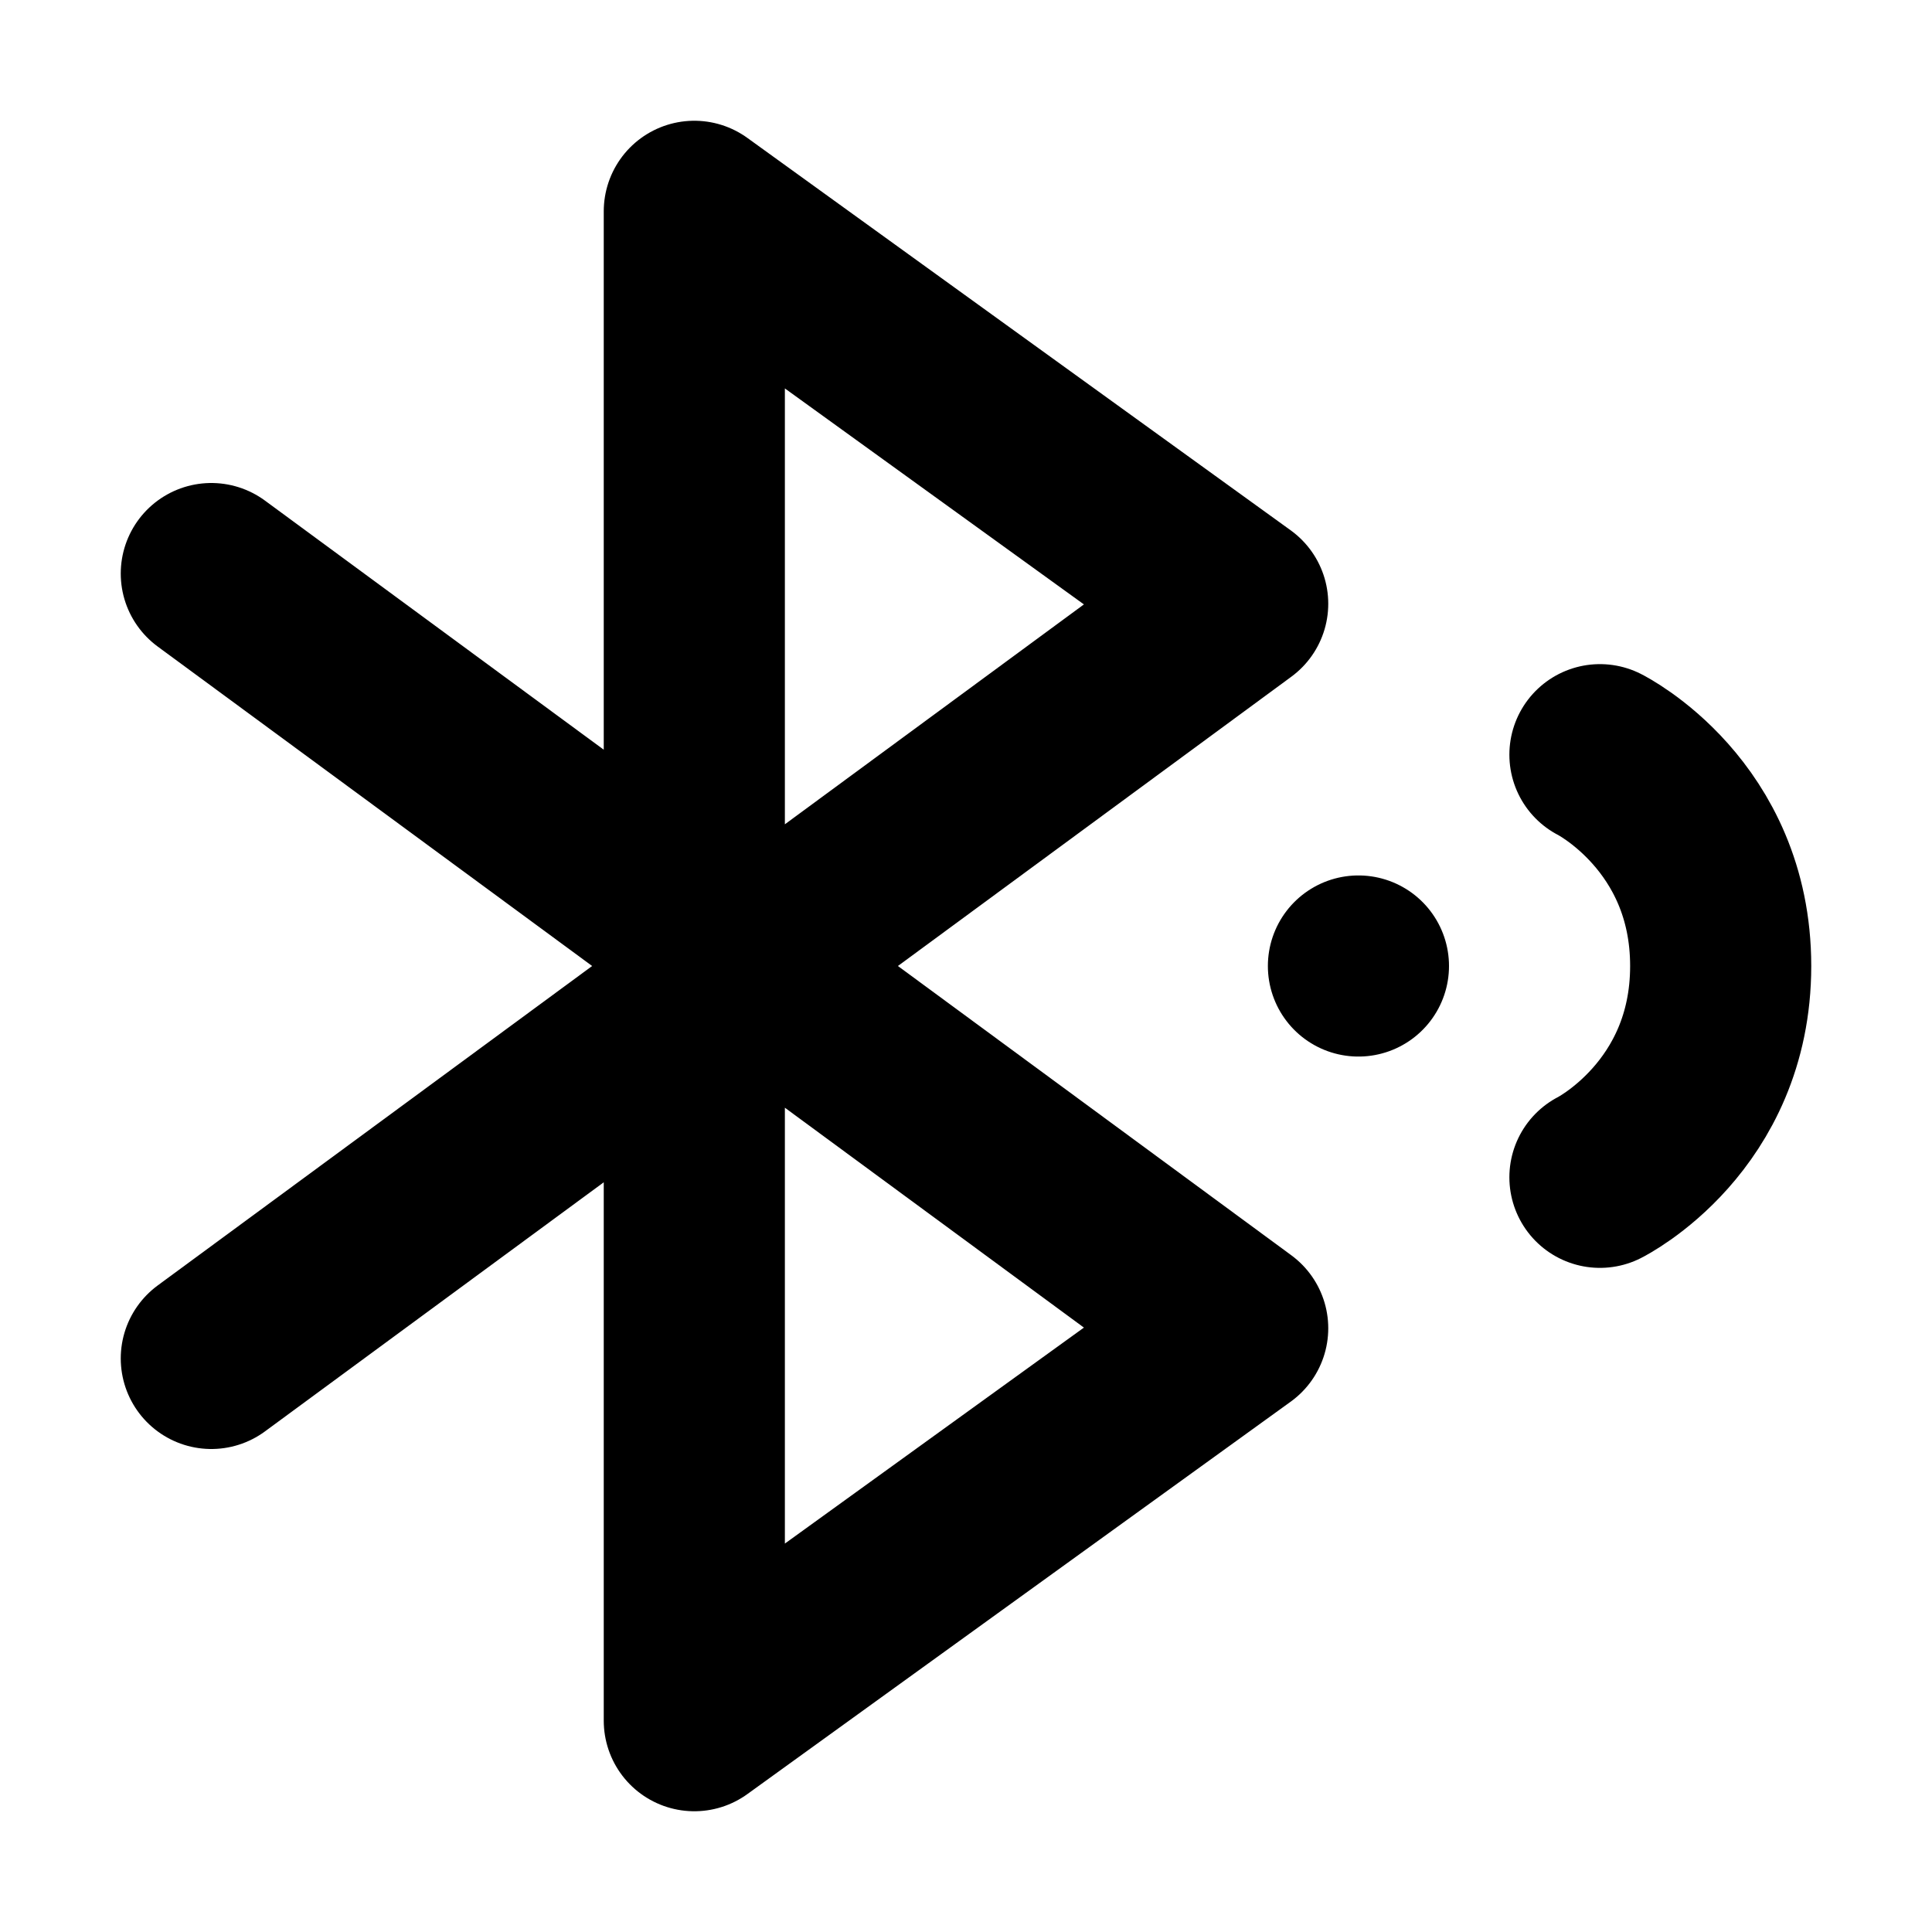
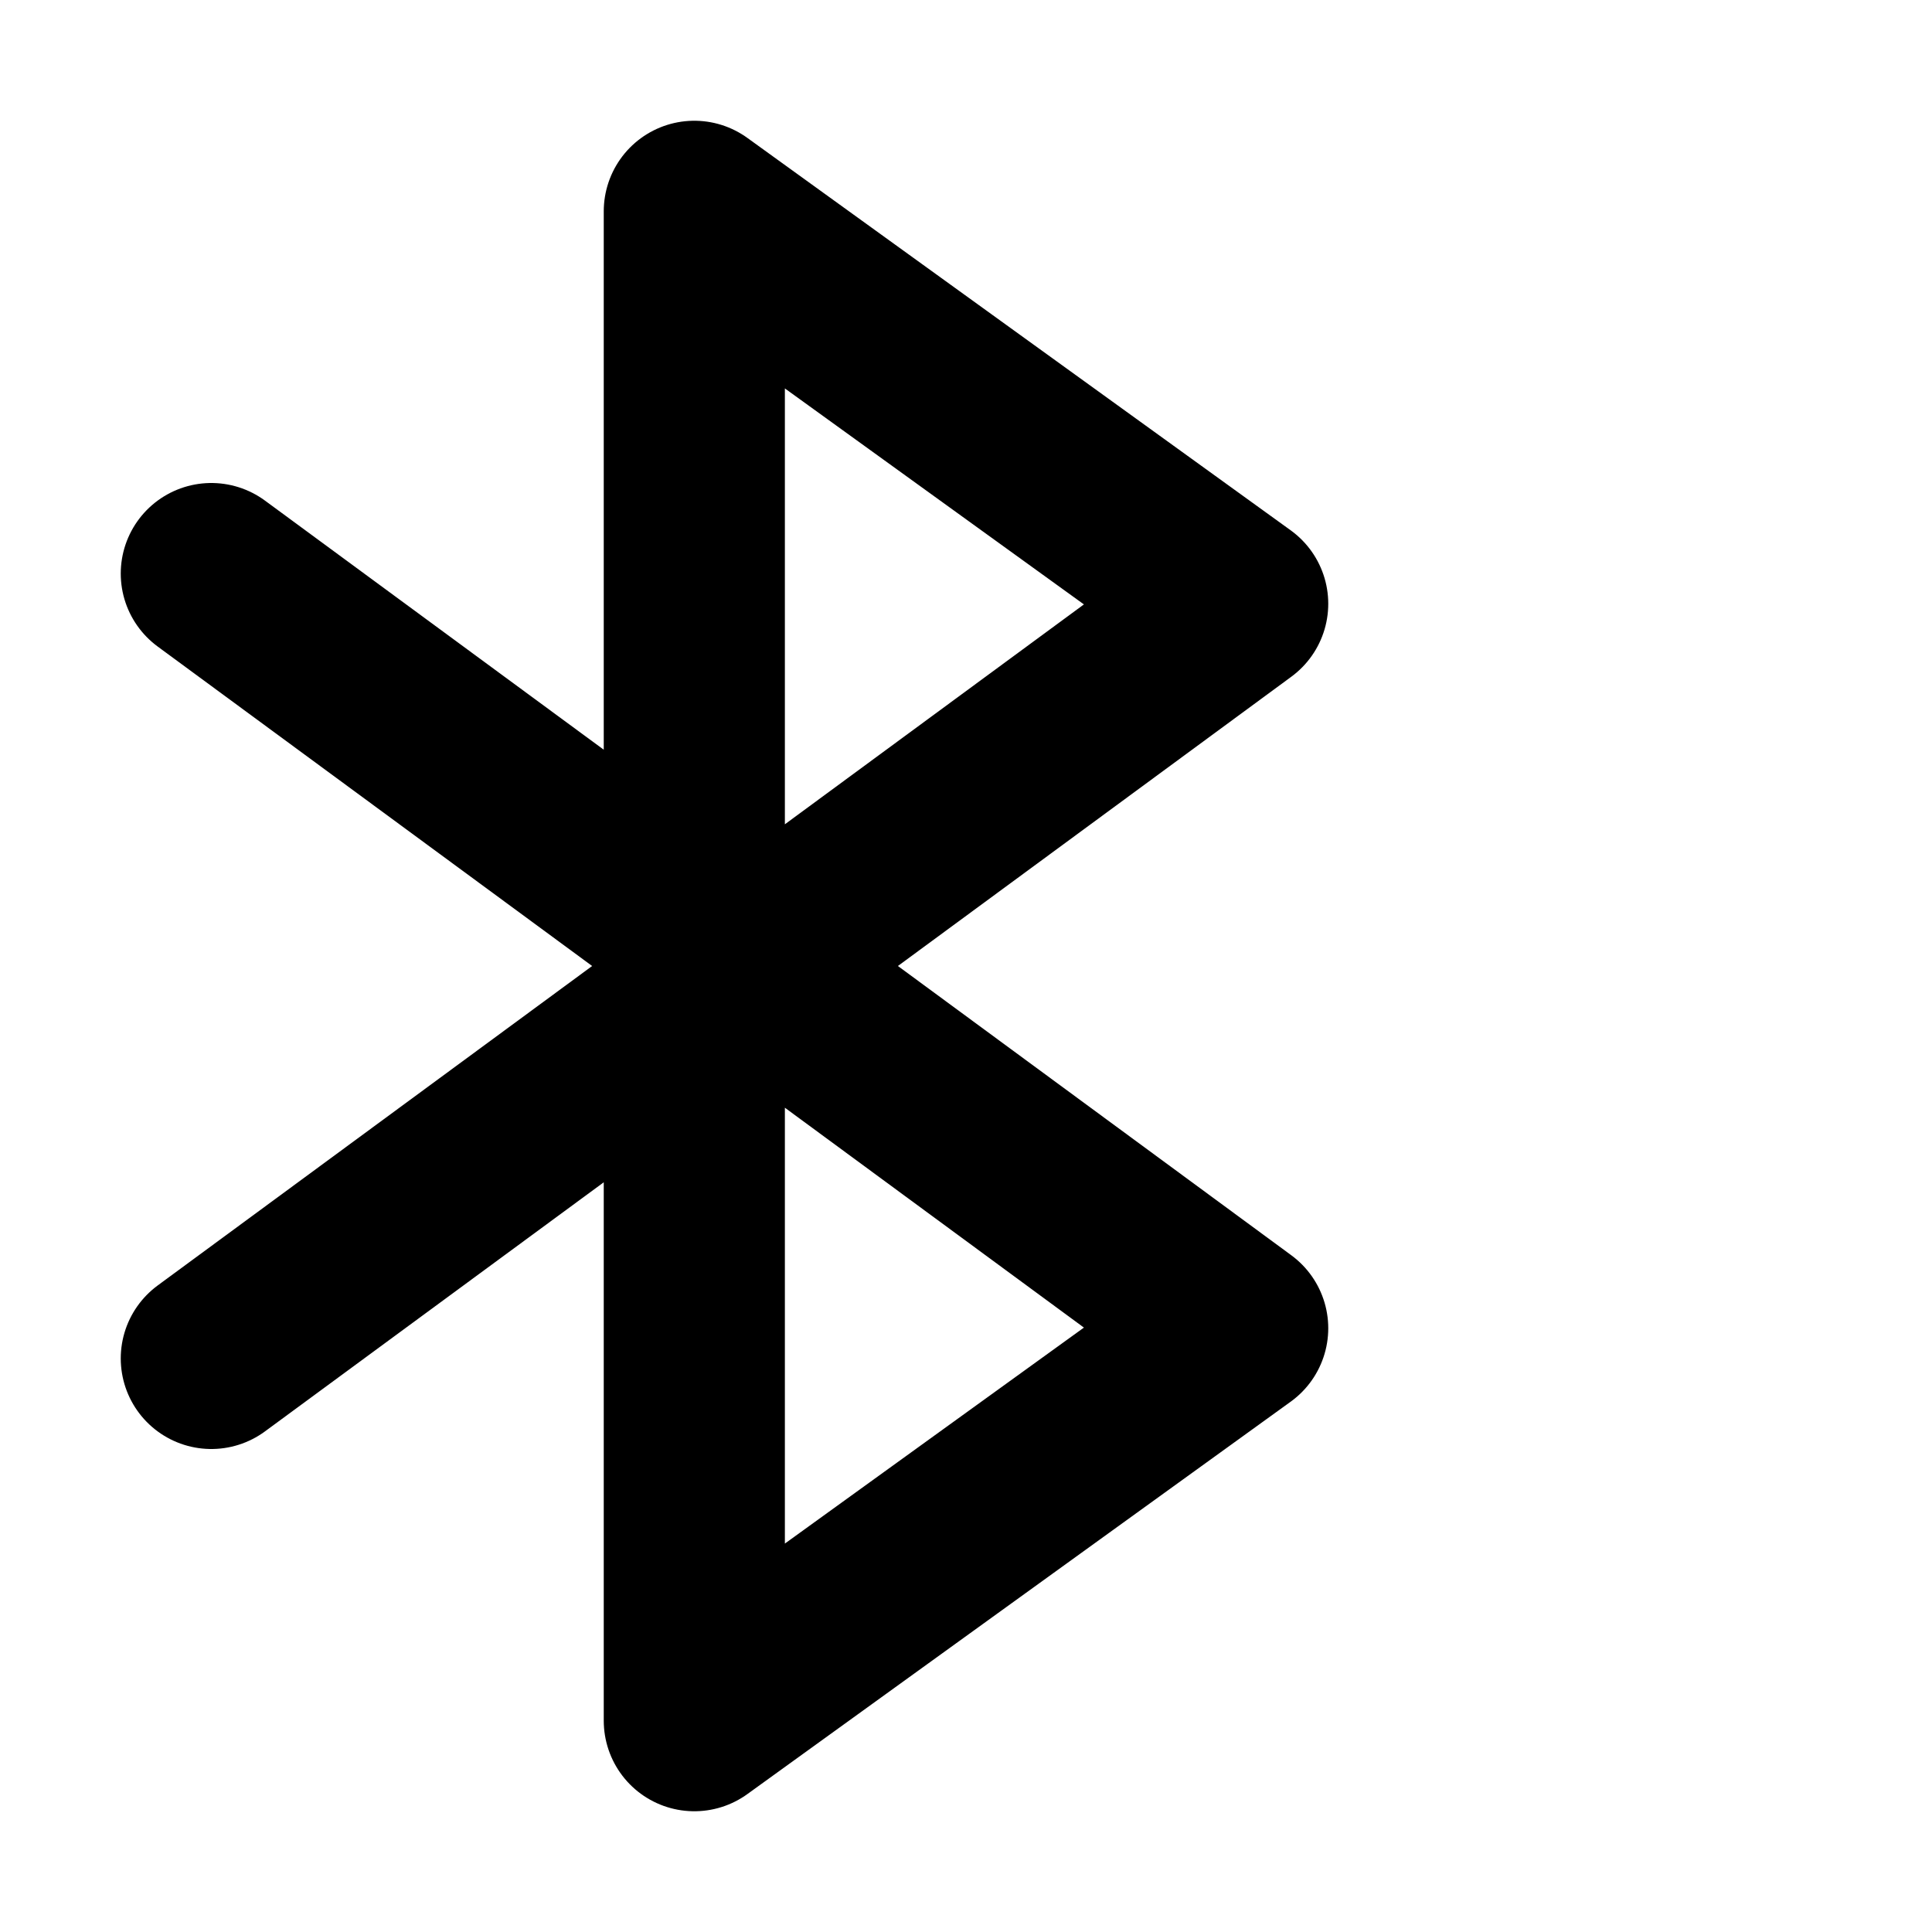
<svg xmlns="http://www.w3.org/2000/svg" width="800px" height="800px" viewBox="0 0 16 16" version="1.1" fill="none" stroke="#000000" stroke-linecap="round" stroke-linejoin="round" stroke-width="1.5">
  <path d="m1.75 11.25 8.5-6.25-4.5-3.25v12.5l4.5-3.25-8.5-6.25" />
-   <path d="m13.25 6.25s1 .5 1 1.75-1 1.75-1 1.75m-2-1.75v0" />
</svg>